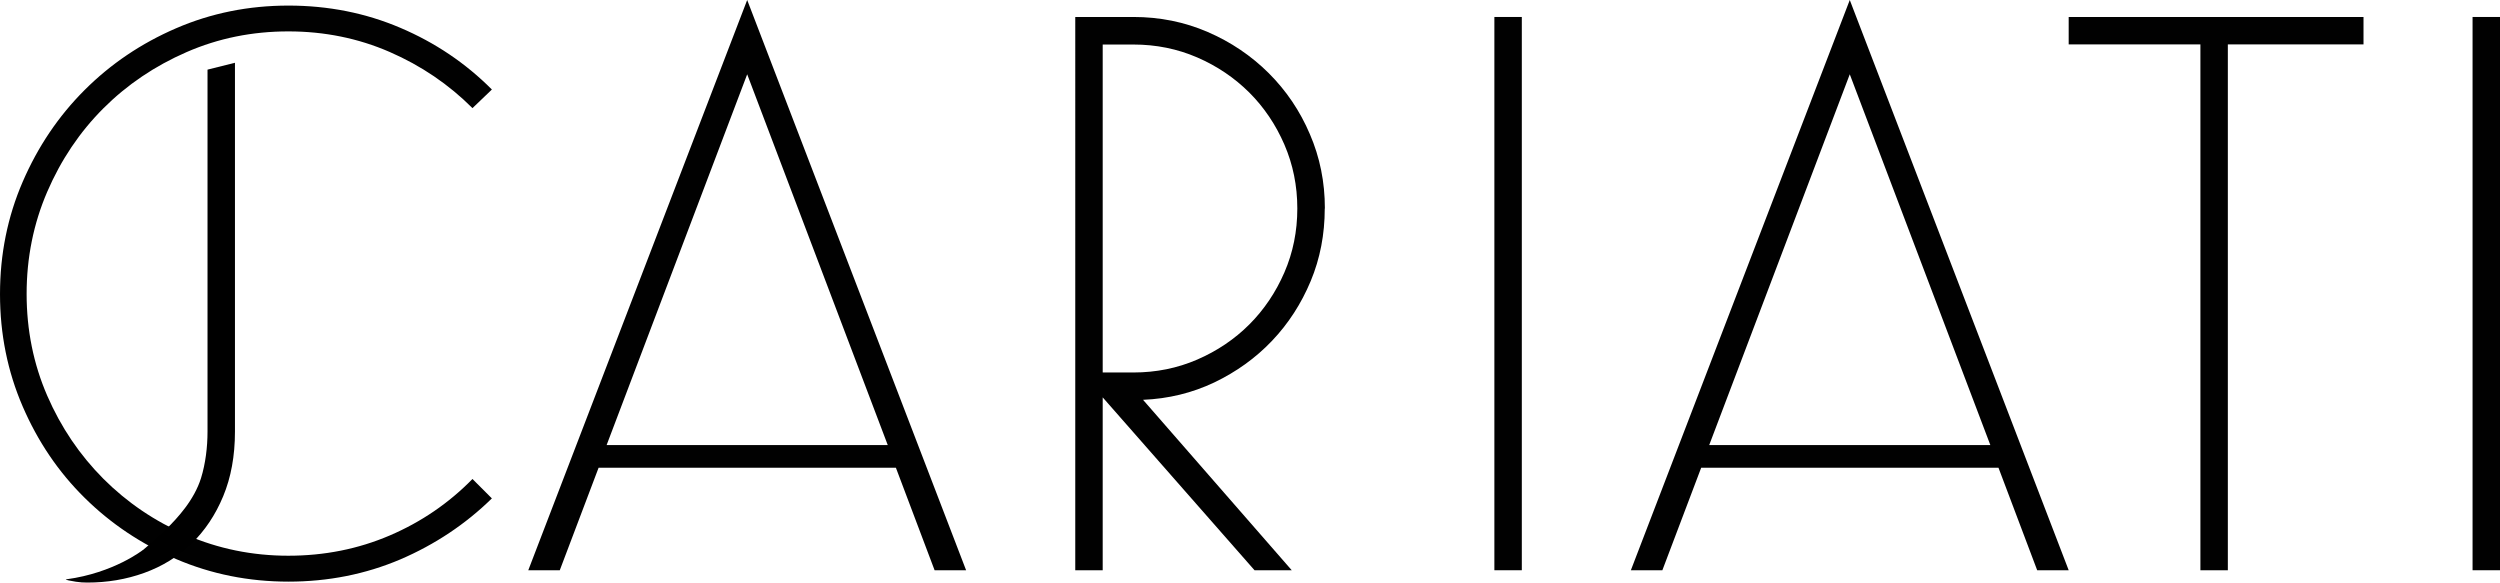
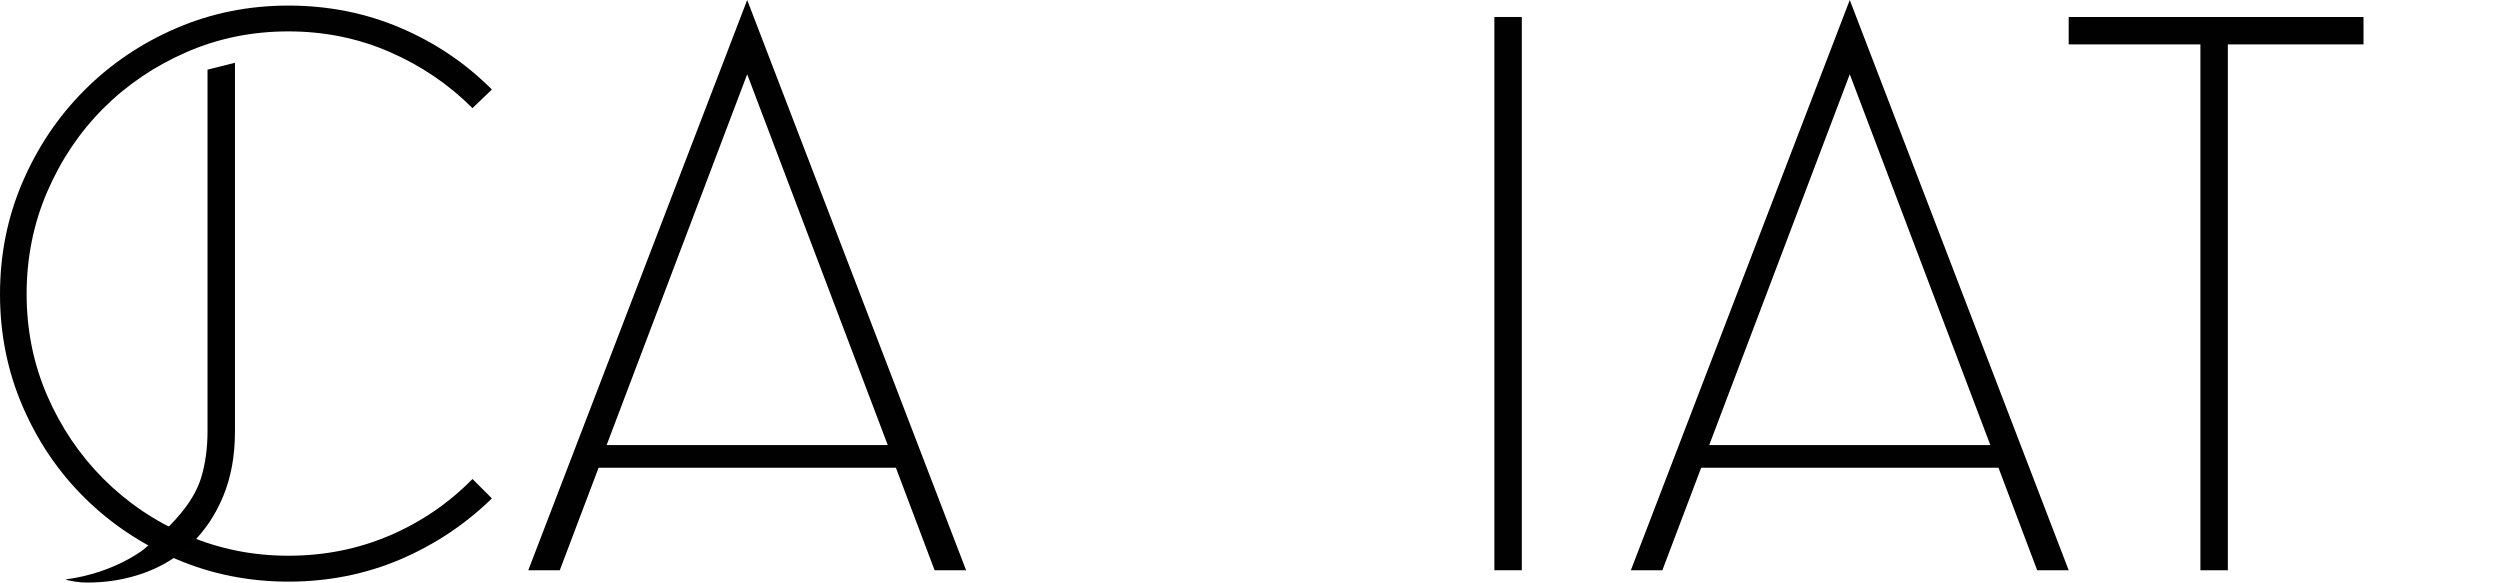
<svg xmlns="http://www.w3.org/2000/svg" viewBox="0 0 215.04 50.12" id="b">
  <g id="c">
    <path style="fill:#010101;" d="M42.31,42.87c-2.27,2.22-4.9,3.97-7.88,5.25-2.99,1.27-6.2,1.91-9.62,1.91s-6.65-.65-9.66-1.94c-3.01-1.3-5.64-3.06-7.88-5.28-2.25-2.22-4.02-4.84-5.32-7.85-1.3-3.01-1.95-6.23-1.95-9.66s.65-6.65,1.95-9.66c1.3-3.01,3.07-5.64,5.32-7.89,2.25-2.25,4.87-4.02,7.88-5.32,3.01-1.3,6.23-1.95,9.66-1.95s6.64.64,9.62,1.91c2.99,1.27,5.62,3.04,7.88,5.31l-1.67,1.6c-2.04-2.04-4.41-3.65-7.12-4.83-2.71-1.18-5.62-1.77-8.72-1.77s-6.02.59-8.75,1.78c-2.73,1.19-5.12,2.8-7.16,4.84-2.04,2.04-3.65,4.44-4.83,7.18-1.18,2.74-1.77,5.67-1.77,8.78s.59,6.03,1.77,8.75c1.18,2.72,2.79,5.1,4.83,7.15,2.04,2.04,4.42,3.66,7.16,4.84,2.73,1.18,5.65,1.78,8.75,1.78s6.01-.58,8.72-1.74c2.71-1.16,5.08-2.78,7.12-4.86l1.67,1.67Z" />
    <path style="fill:#010101;" d="M77.06,40.23h-25.57l-3.34,8.82h-2.71L64.27,0l18.83,49.05h-2.71l-3.33-8.82ZM52.18,38.28h24.18l-12.09-31.89-12.09,31.89Z" />
-     <path style="fill:#010101;" d="M113.95,17.93c0,2.22-.4,4.31-1.21,6.25-.81,1.94-1.92,3.66-3.33,5.14-1.41,1.48-3.07,2.67-4.97,3.58-1.9.9-3.94,1.4-6.12,1.49l12.79,14.66h-3.2l-13.06-14.87v14.87h-2.36V1.46h5c2.27,0,4.4.43,6.39,1.29,1.99.86,3.74,2.04,5.25,3.54,1.51,1.51,2.69,3.25,3.54,5.25.86,1.99,1.29,4.12,1.29,6.39ZM111.59,17.93c0-1.95-.37-3.77-1.11-5.49-.74-1.71-1.75-3.21-3.02-4.48-1.28-1.27-2.77-2.28-4.48-3.02-1.71-.74-3.54-1.11-5.49-1.11h-2.64v28.21h2.64c1.95,0,3.78-.37,5.49-1.11,1.71-.74,3.21-1.75,4.48-3.02,1.27-1.27,2.28-2.77,3.02-4.48.74-1.71,1.11-3.54,1.11-5.49Z" />
    <path style="fill:#010101;" d="M128.54,49.05V1.46h2.36v47.59h-2.36Z" />
    <path style="fill:#010101;" d="M171.9,40.23h-25.57l-3.34,8.82h-2.71L159.11,0l18.83,49.05h-2.71l-3.33-8.82ZM147.02,38.28h24.18l-12.09-31.89-12.09,31.89Z" />
    <path style="fill:#010101;" d="M191.63,3.82v45.23h-2.36V3.82h-11.33V1.46h25.36v2.36h-11.67Z" />
-     <path style="fill:#010101;" d="M212.68,49.05V1.46h2.36v47.59h-2.36Z" />
    <path d="M12.3,47.31c1.28-1.09,2.61-2.27,3.62-3.62.57-.75,1.09-1.66,1.37-2.56.39-1.26.56-2.68.56-4V5.99l2.36-.59v31.73c0,2.08-.34,3.94-1.01,5.55-.67,1.62-1.59,2.98-2.74,4.1-1.16,1.11-2.51,1.94-4.06,2.5-1.55.56-3.18.83-4.89.83-.32,0-.65-.02-.97-.07-.33-.05-1.08-.18-.83-.21,4.1-.55,6.59-2.53,6.59-2.53Z" />
  </g>
</svg>